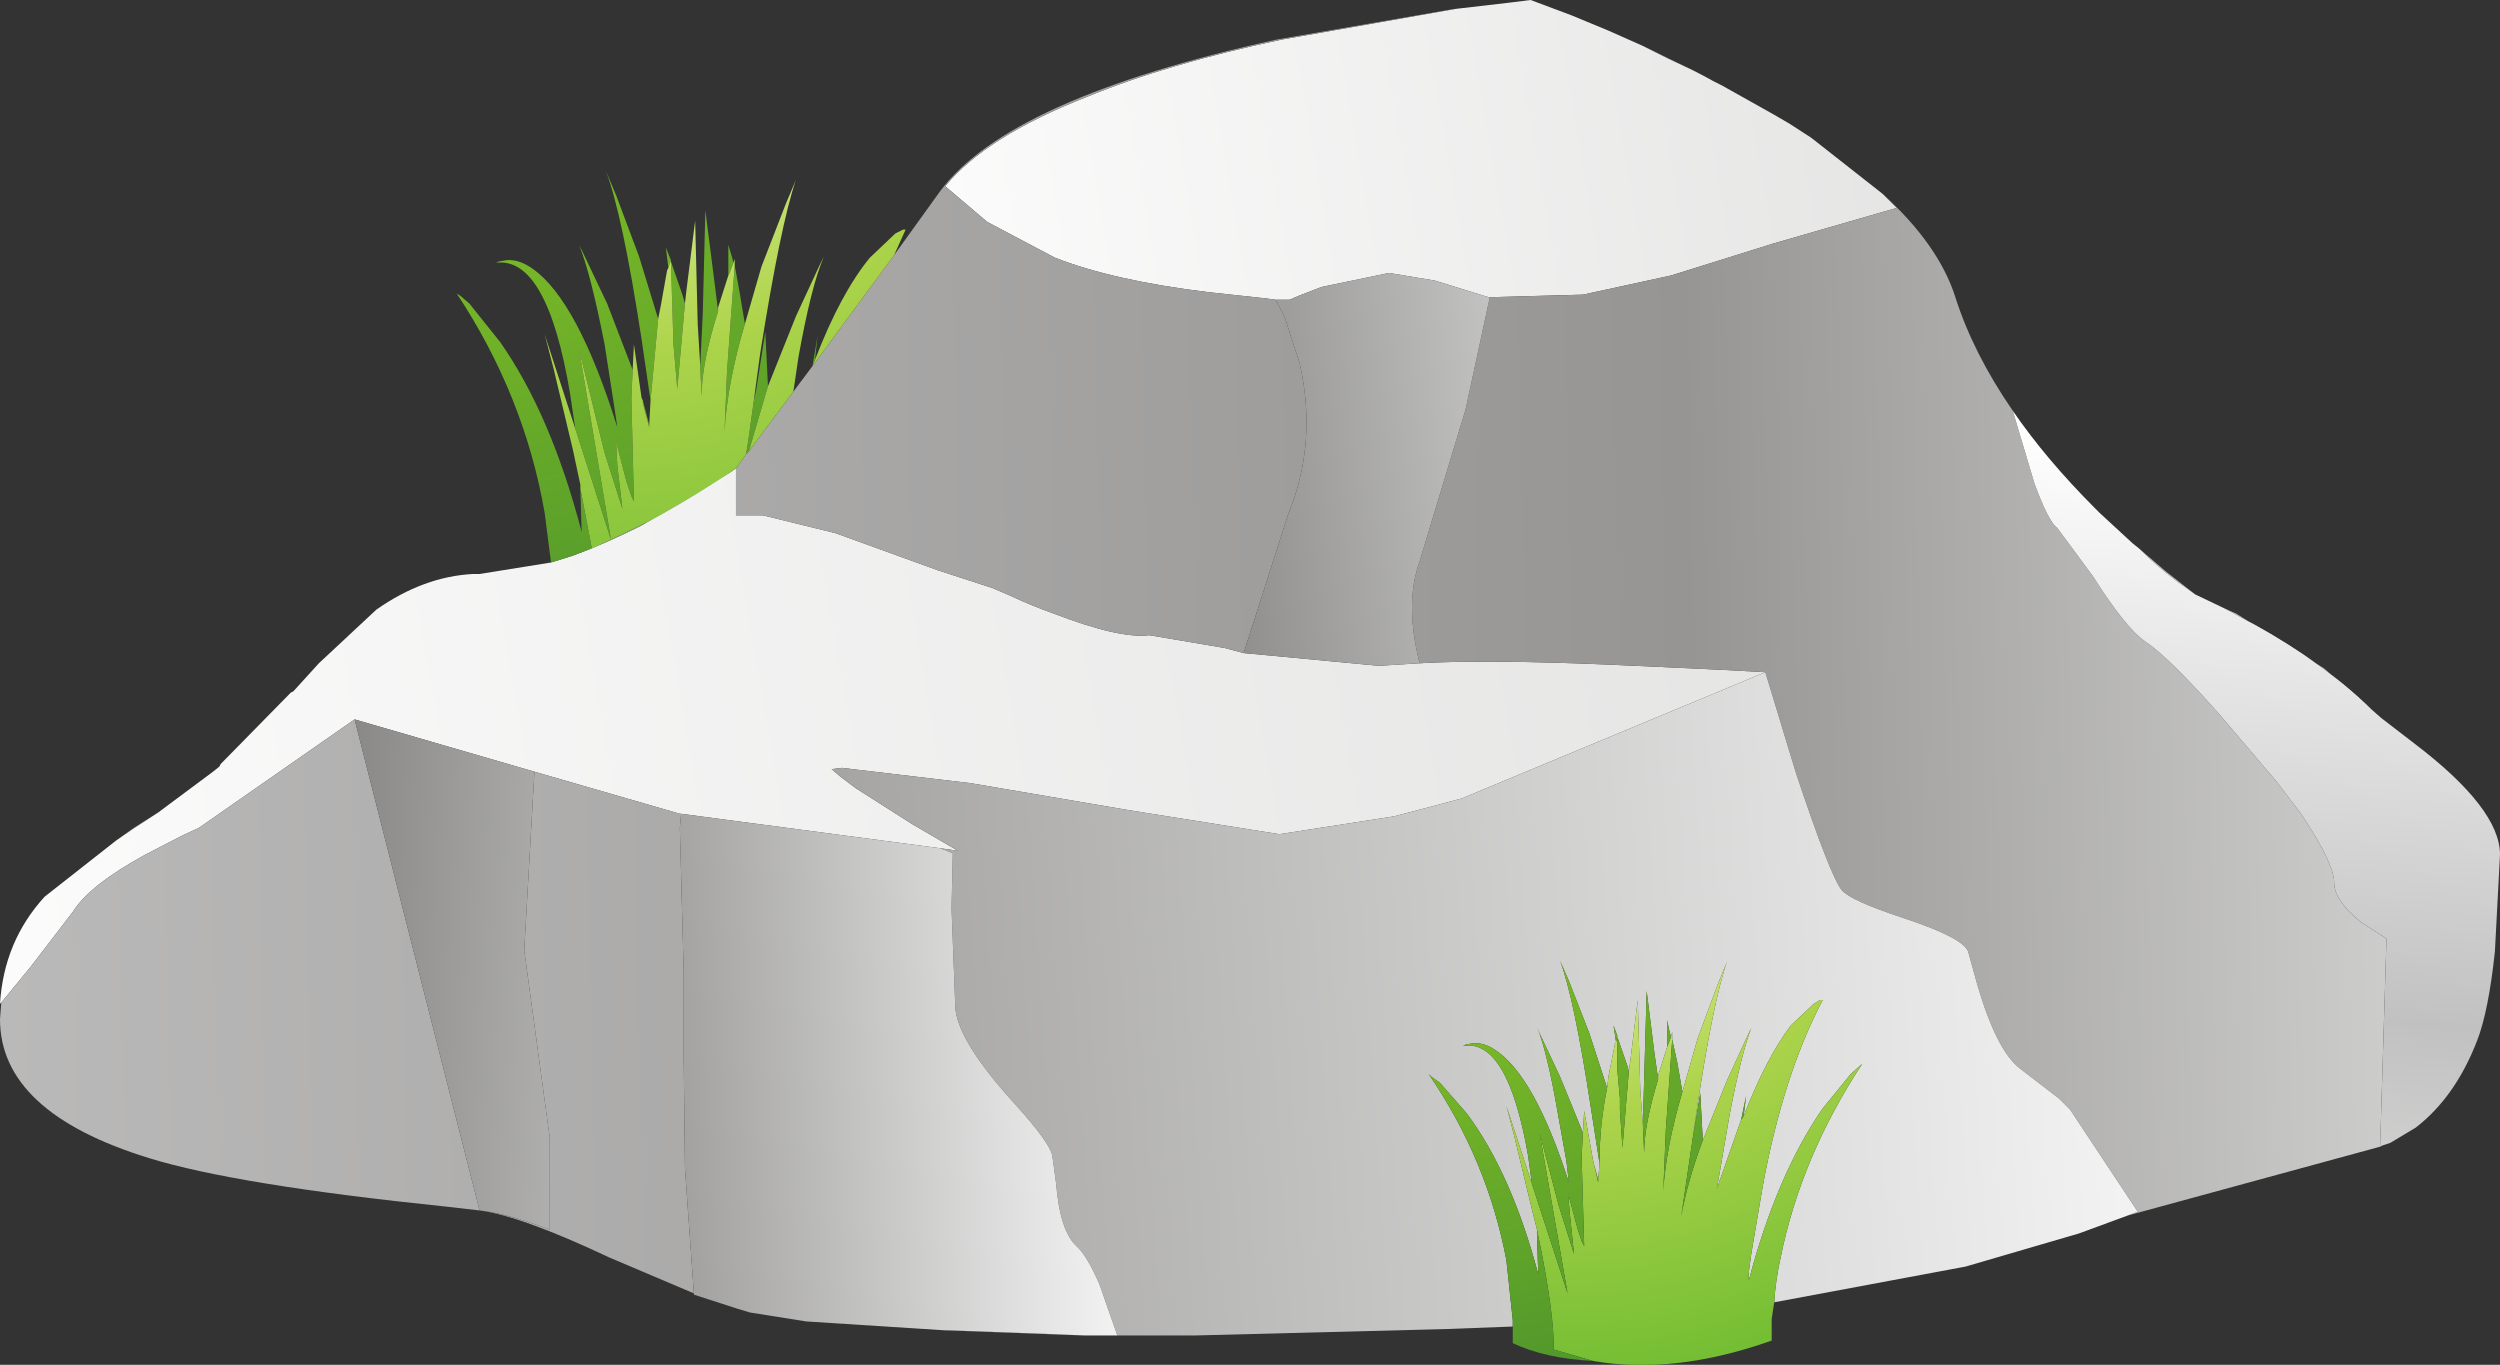
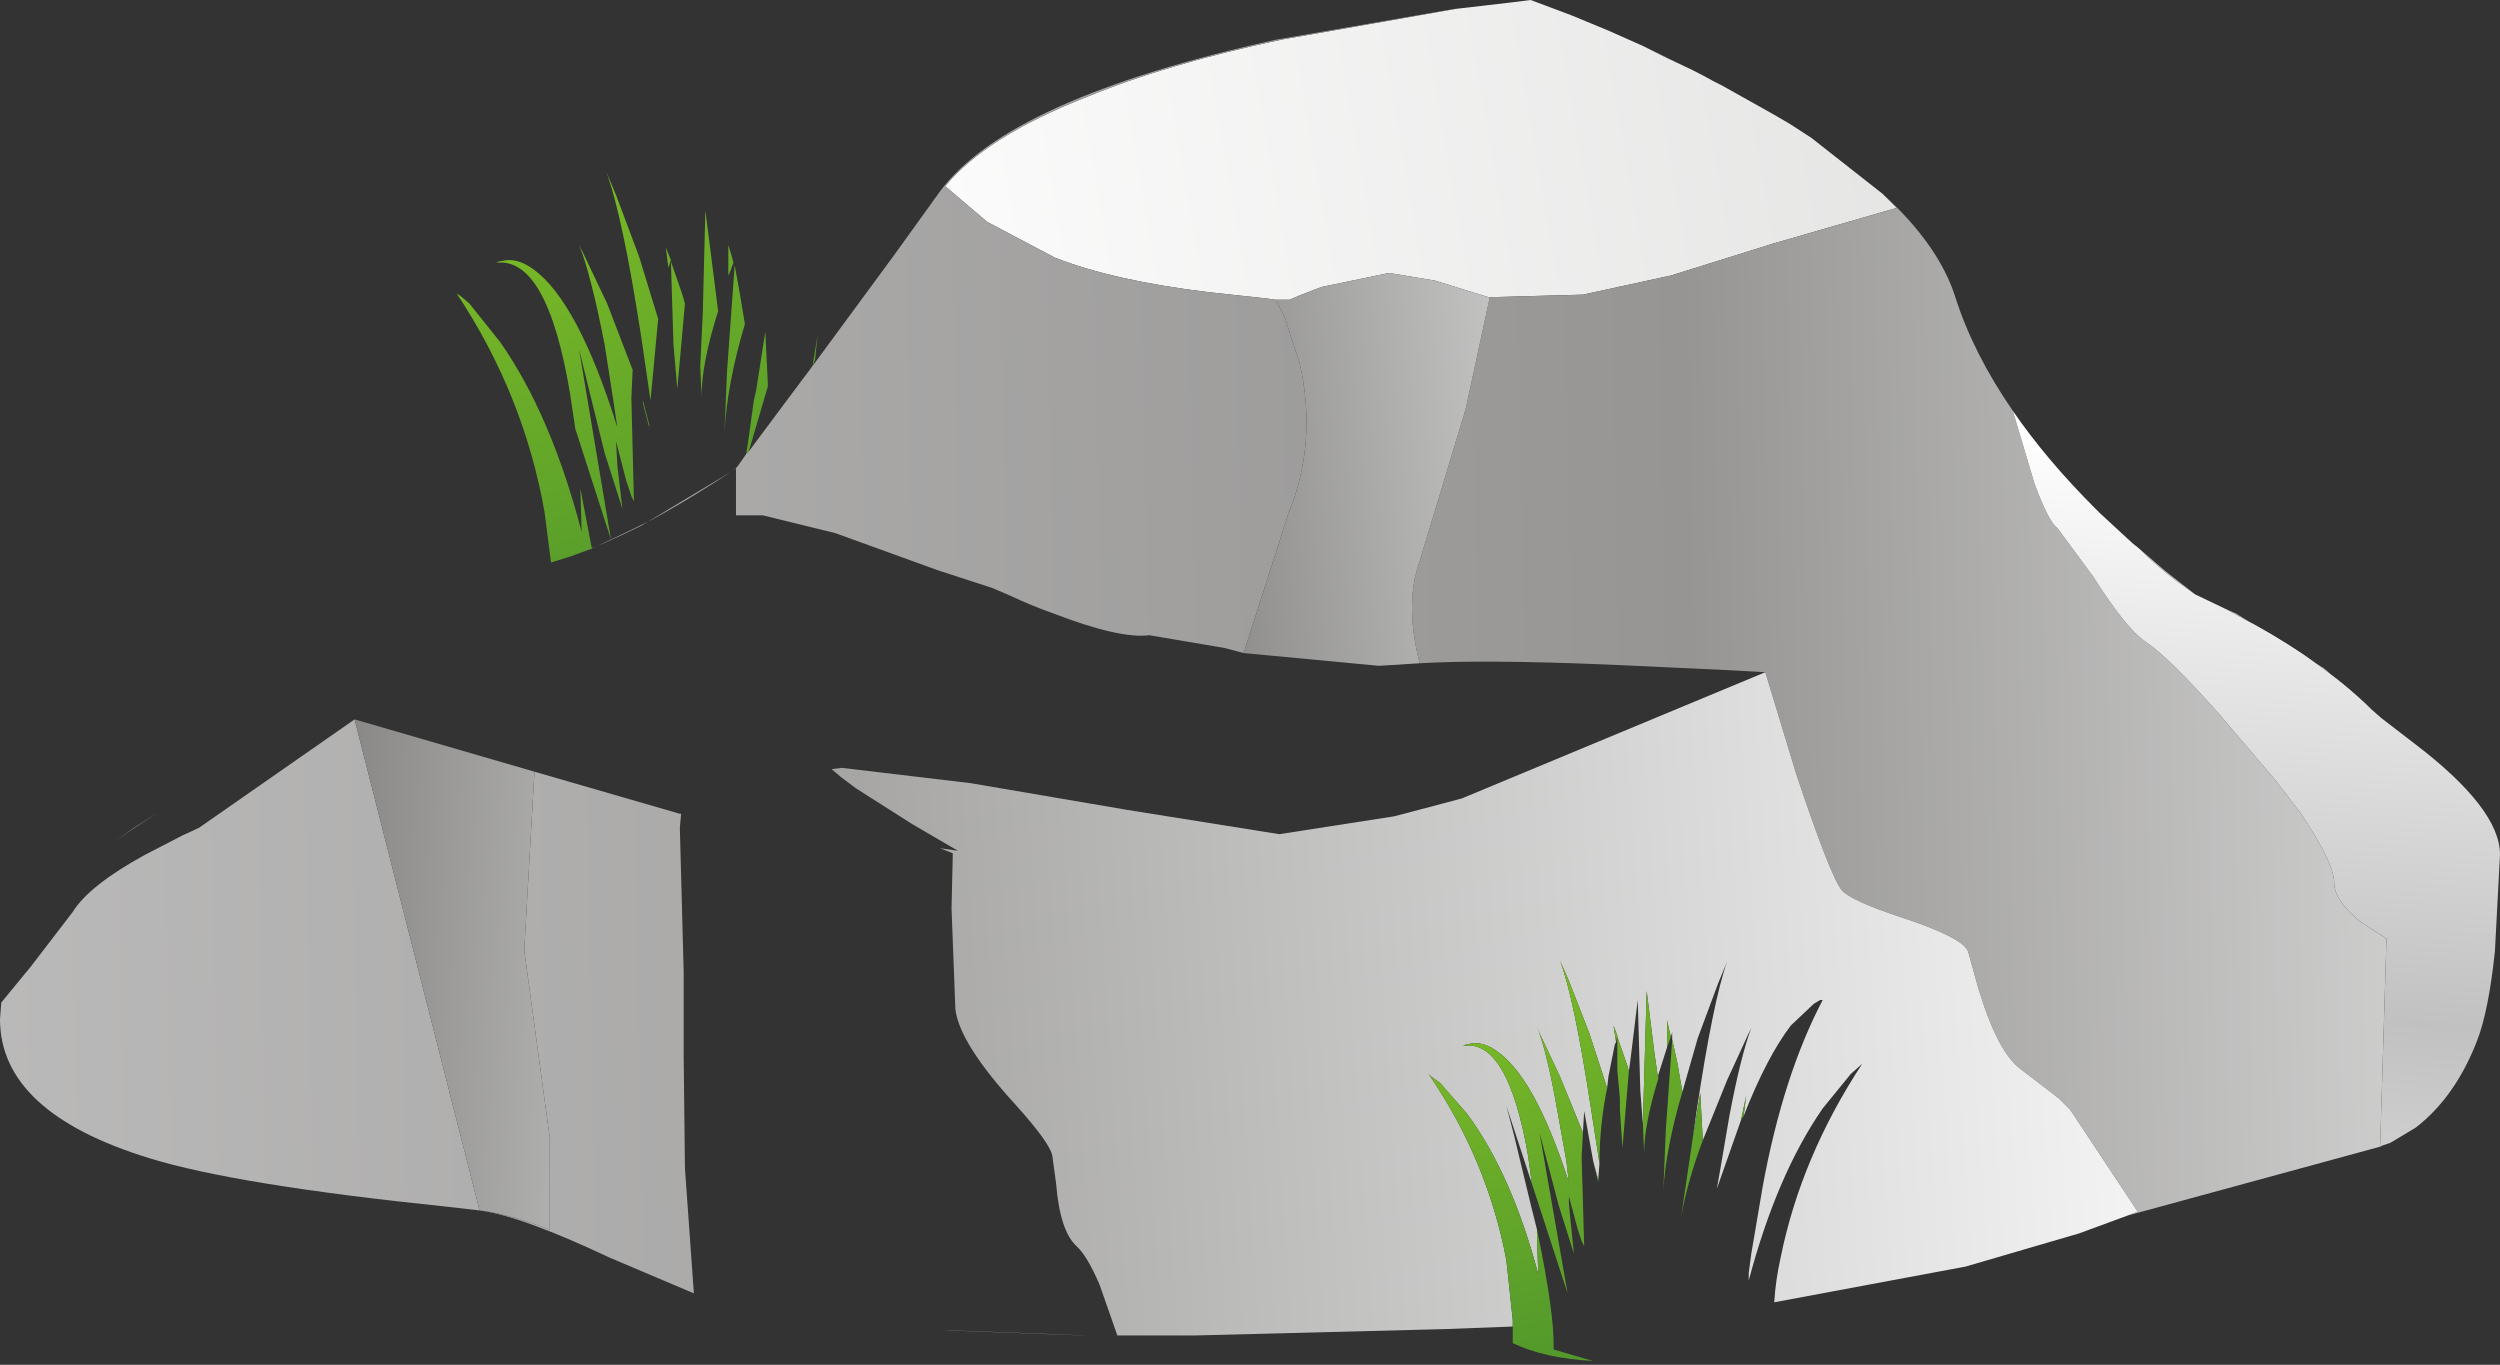
<svg xmlns="http://www.w3.org/2000/svg" height="53.5px" width="98.0px">
  <rect width="100%" height="100%" fill="#333333" stroke="none" />
  <g transform="matrix(1.0, 0.0, 0.0, 1.0, 49.95, 25.3)">
-     <path d="M-49.9 14.0 L-49.95 14.05 Q-49.8 11.6 -48.2 9.85 L-45.4 7.65 -44.75 7.2 -43.75 6.55 -41.6 4.95 -41.35 4.75 -41.3 4.65 -38.55 1.85 -38.45 1.8 -37.45 0.7 -35.2 -1.4 Q-33.35 -2.7 -31.4 -2.8 L-31.15 -2.8 -28.35 -3.25 -27.55 -3.5 Q-26.3 -3.95 -24.8 -4.7 L-21.3 -6.8 -21.1 -6.95 -21.1 -5.1 -20.85 -5.1 -20.05 -5.1 -17.2 -4.4 -13.2 -2.95 -11.05 -2.25 -10.35 -1.95 Q-9.5 -1.55 -8.65 -1.25 -6.05 -0.25 -4.9 -0.4 L-1.95 0.1 -1.2 0.3 4.1 0.8 5.7 0.7 Q8.2 0.55 13.05 0.75 L17.4 0.95 19.25 1.05 7.35 6.0 6.6 6.2 4.7 6.7 0.2 7.4 -5.75 6.45 -11.9 5.4 -16.95 4.8 -17.35 4.85 -17.0 5.15 -16.4 5.6 -14.2 7.0 -12.4 8.05 -13.1 7.95 -23.25 6.6 -23.3 6.6 -29.0 4.95 -36.05 2.9 -42.15 7.15 -42.8 7.45 -44.25 8.2 Q-46.45 9.4 -47.1 10.45 L-48.75 12.6 -49.9 14.0" fill="url(#gradient0)" fill-rule="evenodd" stroke="none" />
    <path d="M-27.4 -8.5 L-27.6 -9.85 Q-28.5 -15.25 -30.5 -15.0 L-30.4 -15.05 -30.1 -15.1 Q-29.6 -15.15 -29.05 -14.75 -27.3 -13.5 -25.75 -8.55 L-25.9 -9.55 -26.25 -11.8 Q-26.8 -14.6 -27.25 -15.7 L-27.1 -15.4 -26.15 -13.4 -25.15 -10.8 -25.2 -9.7 -25.1 -5.65 -25.2 -5.85 -25.4 -6.45 -25.8 -8.0 -25.75 -7.05 -25.55 -5.35 -26.25 -7.55 -27.25 -11.6 -26.0 -4.15 -27.4 -8.5 M-24.75 -9.6 L-24.5 -8.65 -24.5 -8.55 -24.75 -9.5 -24.75 -9.6 M-24.45 -9.6 L-24.8 -12.0 Q-25.55 -16.9 -26.2 -18.6 L-25.8 -17.65 -24.9 -15.25 -24.15 -12.8 -24.45 -9.6 M-23.75 -14.8 L-23.85 -15.6 -23.65 -15.1 -23.75 -14.8 M-23.65 -15.05 L-23.2 -13.75 -23.1 -13.4 -23.4 -10.05 -23.55 -11.8 -23.65 -15.05 M-22.5 -10.95 L-22.4 -13.05 -22.3 -17.05 -21.95 -14.3 -21.8 -13.1 Q-22.45 -11.05 -22.45 -9.75 L-22.5 -10.95 M-21.4 -14.5 L-21.4 -15.7 -21.25 -15.2 -21.2 -15.0 -21.35 -14.6 -21.4 -14.5 M-21.15 -14.9 L-20.95 -13.8 -20.75 -12.6 Q-21.45 -10.25 -21.55 -8.35 L-21.45 -10.75 -21.15 -14.9 M-20.4 -9.6 L-20.3 -10.05 -19.95 -12.3 -19.85 -10.25 -19.85 -10.15 -20.6 -7.6 -20.7 -7.5 -20.6 -8.15 -20.4 -9.6 M-18.1 -10.95 L-17.9 -12.15 -18.0 -11.2 -18.1 -10.95 M-28.35 -3.25 L-28.6 -5.2 Q-29.4 -9.8 -32.05 -13.8 L-31.9 -13.7 -31.55 -13.4 -30.35 -11.9 Q-28.35 -9.05 -27.15 -4.45 L-27.2 -6.15 -26.75 -3.8 -27.55 -3.5 -28.35 -3.25" fill="url(#gradient1)" fill-rule="evenodd" stroke="none" />
    <path d="M7.1 -24.95 L9.25 -25.2 10.05 -25.3 11.65 -24.7 13.1 -24.1 14.45 -23.5 15.45 -23.0 16.4 -22.55 Q16.8 -22.35 17.25 -22.1 L17.55 -21.95 19.6 -20.8 20.2 -20.45 21.05 -19.9 23.85 -17.7 24.4 -17.15 19.55 -15.75 15.55 -14.5 12.1 -13.75 8.45 -13.65 8.4 -13.65 6.3 -14.3 4.5 -14.6 1.85 -14.05 0.95 -13.7 0.6 -13.55 0.05 -13.55 -0.3 -13.6 -2.6 -13.85 Q-6.3 -14.3 -8.6 -15.2 L-11.25 -16.6 -12.9 -18.0 Q-11.3 -19.95 -7.35 -21.5 -4.2 -22.8 0.3 -23.75 L7.1 -24.95" fill="url(#gradient2)" fill-rule="evenodd" stroke="none" />
    <path d="M-18.85 -9.95 L-18.1 -10.95 -14.9 -15.3 -13.1 -17.8 Q-10.4 -21.45 0.1 -23.75 L7.05 -24.95 7.1 -24.95 0.3 -23.75 Q-4.2 -22.8 -7.35 -21.5 -11.3 -19.95 -12.9 -18.0 L-11.25 -16.6 -8.6 -15.2 Q-6.3 -14.3 -2.6 -13.85 L-0.3 -13.6 0.05 -13.55 0.4 -12.9 1.0 -11.05 Q1.7 -7.95 0.55 -5.15 L-1.2 0.3 -1.95 0.1 -4.9 -0.4 Q-6.05 -0.25 -8.65 -1.25 -9.5 -1.55 -10.35 -1.95 L-11.05 -2.25 -13.2 -2.95 -17.2 -4.4 -20.05 -5.1 -20.85 -5.1 -21.1 -5.1 -21.1 -6.95 -21.3 -6.8 -21.05 -7.0 -20.7 -7.5 -20.6 -7.6 -18.85 -9.95 M14.45 -23.5 L16.4 -22.55 15.45 -23.0 14.45 -23.5 M23.85 -17.7 Q26.05 -15.7 26.7 -13.65 27.4 -11.45 28.95 -9.2 L29.8 -6.35 Q30.35 -4.85 30.7 -4.6 L32.1 -2.7 Q33.4 -0.65 34.15 -0.15 35.05 0.45 37.05 2.7 L39.3 5.35 40.25 6.6 Q41.55 8.55 41.55 9.3 41.55 10.0 42.6 10.85 L43.3 11.3 43.6 11.5 43.35 19.65 33.45 22.35 33.85 22.2 31.2 18.2 30.75 17.75 29.25 16.6 Q28.25 15.85 27.45 12.9 L27.2 12.0 Q27.0 11.45 24.55 10.65 22.6 10.0 22.25 9.6 21.8 9.05 20.45 5.0 L19.25 1.05 17.4 0.95 13.05 0.75 Q8.2 0.55 5.7 0.7 5.1 -1.65 5.7 -3.3 L7.5 -9.25 8.45 -13.65 12.1 -13.75 15.55 -14.5 19.55 -15.75 24.4 -17.15 23.85 -17.7 M33.9 -3.8 L34.95 -2.9 36.1 -2.0 35.4 -2.5 Q34.6 -3.1 33.9 -3.8 M37.25 -1.45 L37.7 -1.25 41.15 0.9 43.4 2.85 43.0 2.5 Q41.15 0.7 38.45 -0.8 L37.25 -1.45 M-3.1 27.05 L-7.5 27.05 -12.9 26.85 -12.7 26.85 -8.65 27.0 -7.4 27.05 -6.15 27.05 -3.1 27.05 M-22.75 25.4 L-26.05 24.0 Q-29.55 22.35 -31.15 22.15 L-32.45 22.0 Q-40.7 21.15 -44.1 20.1 -49.95 18.3 -49.95 14.65 L-49.9 14.0 -48.75 12.6 -47.1 10.45 Q-46.45 9.4 -44.25 8.2 L-42.8 7.45 -42.15 7.15 -36.05 2.9 -31.15 22.15 Q-30.15 22.25 -28.4 22.9 L-28.4 19.3 -29.4 11.95 -29.0 4.95 -23.3 6.6 -23.25 6.6 -23.3 7.15 -23.15 12.8 -23.15 16.1 -23.1 20.5 -22.75 25.4 M-45.4 7.65 L-44.7 7.15 -43.75 6.55 -44.75 7.2 -45.4 7.65 M-26.0 -4.15 Q-25.25 -4.5 -24.45 -4.9 -23.25 -5.55 -22.0 -6.35 L-21.3 -6.8 -24.8 -4.7 Q-26.3 -3.95 -27.55 -3.5 L-26.75 -3.8 -26.0 -4.15" fill="url(#gradient3)" fill-rule="evenodd" stroke="none" />
-     <path d="M-25.15 -10.8 L-25.1 -11.8 -24.8 -9.7 -24.75 -9.6 -24.75 -9.5 -24.5 -8.55 -24.5 -8.65 -24.45 -9.6 -24.15 -12.8 -24.05 -13.3 -23.8 -14.7 -23.75 -14.8 -23.65 -15.1 -23.65 -15.25 -23.65 -15.05 -23.55 -11.8 -23.4 -10.05 -23.1 -13.4 -23.05 -13.85 -22.7 -16.65 -22.6 -12.6 -22.5 -10.95 -22.45 -9.75 Q-22.45 -11.05 -21.8 -13.1 L-21.8 -13.25 -21.4 -14.5 -21.35 -14.6 -21.2 -15.0 -21.15 -15.15 -21.15 -14.9 -21.45 -10.75 -21.55 -8.35 Q-21.45 -10.25 -20.75 -12.6 L-20.1 -14.85 -19.15 -17.3 -18.75 -18.25 Q-19.35 -16.5 -20.15 -11.45 L-20.4 -9.6 -20.6 -8.15 -20.7 -7.5 -21.05 -7.0 -21.3 -6.8 -22.0 -6.35 Q-23.25 -5.55 -24.45 -4.9 -25.25 -4.5 -26.0 -4.15 L-27.25 -11.6 -26.25 -7.55 -25.55 -5.35 -25.75 -7.05 -25.8 -8.0 -25.4 -6.45 -25.2 -5.85 -25.1 -5.65 -25.2 -9.7 -25.15 -10.8 M-19.85 -10.15 L-18.75 -12.9 -17.8 -14.95 -17.65 -15.25 Q-18.15 -14.1 -18.65 -11.3 L-18.85 -9.95 -20.6 -7.6 -19.85 -10.15 M-18.0 -11.2 Q-17.0 -13.8 -15.85 -15.2 L-14.85 -16.15 -14.55 -16.3 -14.45 -16.3 -14.9 -15.3 -18.1 -10.95 -18.0 -11.2 M-27.2 -6.15 L-27.2 -6.3 -27.5 -7.7 -28.25 -10.85 -28.6 -12.2 -27.4 -8.5 -26.0 -4.15 -26.75 -3.8 -27.2 -6.15" fill="url(#gradient4)" fill-rule="evenodd" stroke="none" />
    <path d="M0.05 -13.55 L0.6 -13.55 0.95 -13.7 1.85 -14.05 4.5 -14.6 6.3 -14.3 8.4 -13.65 8.45 -13.65 7.5 -9.25 5.7 -3.3 Q5.1 -1.65 5.7 0.7 L4.1 0.8 -1.2 0.3 0.55 -5.15 Q1.7 -7.95 1.0 -11.05 L0.4 -12.9 0.05 -13.55" fill="url(#gradient5)" fill-rule="evenodd" stroke="none" />
    <path d="M28.95 -9.2 Q30.25 -7.3 32.2 -5.35 L32.35 -5.2 33.65 -4.0 33.9 -3.8 Q34.6 -3.1 35.4 -2.5 L36.1 -2.0 37.25 -1.45 38.45 -0.8 Q41.15 0.7 43.0 2.5 L43.4 2.85 44.7 3.85 Q48.05 6.4 48.05 8.2 L47.85 12.0 Q47.6 14.35 47.15 15.5 46.3 17.7 44.75 18.9 L43.75 19.5 43.45 19.6 43.35 19.65 43.6 11.5 43.3 11.3 42.6 10.85 Q41.55 10.0 41.55 9.3 41.55 8.55 40.25 6.6 L39.3 5.35 37.05 2.7 Q35.05 0.45 34.15 -0.15 33.4 -0.65 32.1 -2.7 L30.7 -4.6 Q30.35 -4.85 29.8 -6.35 L28.95 -9.2" fill="url(#gradient6)" fill-rule="evenodd" stroke="none" />
    <path d="M33.45 22.35 L31.55 23.05 27.1 24.35 19.6 25.75 Q19.65 24.9 19.85 24.0 20.65 20.05 23.05 16.4 L22.6 16.8 21.5 18.15 Q19.7 20.75 18.6 24.9 L18.6 24.6 18.7 23.85 19.15 21.2 Q19.95 16.85 21.5 13.9 L21.4 13.9 21.15 14.05 20.25 14.9 Q19.3 16.15 18.4 18.45 L18.5 17.65 18.3 18.6 17.35 21.3 17.5 20.45 17.85 18.4 Q18.3 16.05 18.7 15.0 L18.6 15.2 17.75 17.05 16.8 19.4 16.7 17.55 16.4 19.35 16.55 18.3 Q17.2 13.95 17.75 12.4 L17.4 13.25 16.6 15.4 16.0 17.5 15.8 16.35 15.6 15.45 15.6 15.15 15.55 15.35 15.5 15.15 15.4 14.7 15.4 15.75 15.05 16.85 15.05 17.0 14.9 15.95 14.6 13.55 14.5 17.0 14.45 18.75 14.35 17.45 14.25 13.9 13.95 16.35 13.9 16.7 13.85 16.5 13.45 15.35 13.45 15.2 13.45 15.3 13.3 14.9 13.4 15.55 13.35 15.65 13.1 16.9 13.05 17.35 12.35 15.2 11.55 13.15 11.2 12.35 Q11.75 13.8 12.4 18.05 L12.75 20.3 12.7 20.95 12.55 20.4 12.5 20.2 12.15 18.25 12.1 19.1 11.2 16.9 10.4 15.2 10.3 14.95 Q10.7 15.95 11.1 18.25 L11.45 20.2 11.55 21.05 Q10.2 16.85 8.65 15.85 8.2 15.55 7.75 15.6 L7.5 15.65 7.4 15.7 Q9.15 15.4 9.95 20.0 L10.1 21.1 9.1 18.05 9.4 19.2 10.05 21.9 10.3 22.9 10.3 23.2 10.35 24.65 Q9.3 20.7 7.55 18.35 L6.5 17.15 6.15 16.9 6.05 16.8 Q8.35 20.15 9.1 24.1 L9.35 26.45 9.35 26.7 6.7 26.8 -3.1 27.05 -6.15 27.05 -6.85 25.05 Q-7.35 23.9 -7.75 23.55 -8.4 22.95 -8.55 21.1 L-8.7 20.0 Q-8.8 19.5 -10.1 18.05 -12.35 15.6 -12.5 14.25 L-12.65 10.3 -12.6 8.15 -13.1 7.95 -12.4 8.05 -14.2 7.0 -16.4 5.6 -17.0 5.15 -17.35 4.85 -16.95 4.8 -11.9 5.4 -5.75 6.45 0.2 7.4 4.7 6.7 6.6 6.2 7.35 6.0 19.25 1.05 20.45 5.0 Q21.8 9.05 22.25 9.6 22.6 10.0 24.55 10.65 27.0 11.45 27.2 12.0 L27.45 12.9 Q28.25 15.85 29.25 16.6 L30.75 17.75 31.2 18.2 33.85 22.2 33.45 22.35" fill="url(#gradient7)" fill-rule="evenodd" stroke="none" />
-     <path d="M19.6 25.75 L19.5 26.4 19.5 27.25 Q15.7 28.6 12.5 28.05 L10.95 27.6 Q11.0 26.25 10.3 22.9 L10.05 21.9 9.4 19.2 9.1 18.05 10.1 21.1 11.5 25.4 10.4 19.1 11.15 21.95 11.75 23.85 11.6 22.4 11.55 21.85 11.55 21.6 11.9 22.9 12.05 23.35 12.15 23.55 12.05 20.05 12.1 19.1 12.15 18.25 12.5 20.2 12.55 20.4 12.7 21.05 12.7 20.95 12.75 20.3 Q12.75 18.8 13.05 17.35 L13.1 16.9 13.35 15.65 13.4 15.55 13.45 15.3 13.45 15.2 13.45 15.35 13.45 16.65 13.55 17.75 13.55 17.85 13.55 18.2 13.65 19.7 13.9 16.7 13.95 16.35 14.25 13.9 14.35 17.45 14.45 18.75 14.5 19.9 Q14.5 18.8 15.05 17.0 L15.05 16.85 15.4 15.75 15.55 15.35 15.6 15.15 15.6 15.45 15.35 19.0 15.25 21.4 Q15.35 19.7 16.0 17.5 L16.6 15.4 17.4 13.25 17.75 12.4 Q17.2 13.95 16.55 18.3 L16.4 19.35 15.95 22.4 Q16.2 21.0 16.8 19.4 L17.75 17.05 18.6 15.2 18.7 15.0 Q18.3 16.05 17.85 18.4 L17.5 20.45 17.35 21.3 18.3 18.6 18.4 18.45 Q19.3 16.15 20.25 14.9 L21.15 14.05 21.4 13.9 21.5 13.9 Q19.95 16.85 19.15 21.2 L18.7 23.85 18.6 24.6 18.6 24.9 Q19.7 20.75 21.5 18.15 L22.6 16.8 23.05 16.4 Q20.65 20.05 19.85 24.0 19.65 24.9 19.6 25.75" fill="url(#gradient8)" fill-rule="evenodd" stroke="none" />
    <path d="M12.5 28.05 Q10.6 27.95 9.35 27.35 L9.35 26.7 9.35 26.45 9.1 24.1 Q8.35 20.15 6.05 16.8 L6.15 16.9 6.5 17.15 7.55 18.35 Q9.3 20.7 10.35 24.65 L10.3 23.2 10.3 22.9 Q11.0 26.25 10.95 27.6 L12.5 28.05 M18.4 18.45 L18.3 18.6 18.5 17.65 18.4 18.45 M16.8 19.4 Q16.2 21.0 15.95 22.4 L16.4 19.35 16.7 17.55 16.8 19.4 M16.0 17.5 Q15.35 19.7 15.25 21.4 L15.35 19.0 15.6 15.45 15.8 16.35 16.0 17.5 M15.55 15.35 L15.4 15.75 15.4 14.7 15.5 15.15 15.55 15.35 M15.05 17.0 Q14.5 18.8 14.5 19.9 L14.45 18.75 14.5 17.0 14.6 13.55 14.9 15.95 15.05 17.0 M13.9 16.7 L13.65 19.7 13.55 18.2 13.55 17.85 13.55 17.75 13.45 16.65 13.45 15.35 13.85 16.5 13.9 16.7 M13.45 15.3 L13.4 15.55 13.3 14.9 13.45 15.3 M13.05 17.35 Q12.75 18.8 12.75 20.3 L12.4 18.05 Q11.75 13.8 11.2 12.35 L11.55 13.15 12.35 15.2 13.05 17.35 M12.7 20.95 L12.7 21.05 12.55 20.4 12.7 20.95 M12.1 19.1 L12.05 20.05 12.15 23.55 12.05 23.35 11.9 22.9 11.55 21.6 11.55 21.85 11.6 22.4 11.75 23.85 11.15 21.95 10.4 19.1 11.5 25.4 10.1 21.1 9.95 20.0 Q9.15 15.4 7.4 15.7 L7.5 15.65 7.75 15.6 Q8.2 15.55 8.65 15.85 10.2 16.85 11.55 21.05 L11.45 20.2 11.1 18.25 Q10.7 15.95 10.3 14.95 L10.4 15.2 11.2 16.9 12.1 19.1" fill="url(#gradient9)" fill-rule="evenodd" stroke="none" />
-     <path d="M-12.9 26.85 L-18.35 26.5 -20.55 26.15 -21.05 26.0 -22.75 25.45 -22.75 25.4 -23.1 20.5 -23.15 16.1 -23.15 12.8 -23.3 7.15 -23.25 6.6 -13.1 7.95 -12.6 8.15 -12.65 10.3 -12.5 14.25 Q-12.35 15.6 -10.1 18.05 -8.8 19.5 -8.7 20.0 L-8.55 21.1 Q-8.4 22.95 -7.75 23.55 -7.35 23.9 -6.85 25.05 L-6.15 27.05 -7.4 27.05 -8.65 27.0 -12.7 26.85 -12.9 26.85" fill="url(#gradient10)" fill-rule="evenodd" stroke="none" />
    <path d="M-29.0 4.95 L-29.4 11.95 -28.4 19.3 -28.4 22.9 Q-30.15 22.25 -31.15 22.15 L-36.05 2.9 -29.0 4.95" fill="url(#gradient11)" fill-rule="evenodd" stroke="none" />
  </g>
  <defs>
    <linearGradient gradientTransform="matrix(-0.161, 0.028, -0.028, -0.161, -89.8, 20.4)" gradientUnits="userSpaceOnUse" id="gradient0" spreadMethod="pad" x1="-819.2" x2="819.2">
      <stop offset="0.0" stop-color="#dededd" />
      <stop offset="0.392" stop-color="#ffffff" />
    </linearGradient>
    <radialGradient cx="0" cy="0" gradientTransform="matrix(0.077, 0.0, 0.0, 0.077, -31.45, -20.25)" gradientUnits="userSpaceOnUse" id="gradient1" r="819.2" spreadMethod="pad">
      <stop offset="0.0" stop-color="#84c225" />
      <stop offset="0.392" stop-color="#48902d" />
    </radialGradient>
    <linearGradient gradientTransform="matrix(-0.087, 0.015, -0.015, -0.087, -34.55, -10.2)" gradientUnits="userSpaceOnUse" id="gradient2" spreadMethod="pad" x1="-819.2" x2="819.2">
      <stop offset="0.0" stop-color="#dededd" />
      <stop offset="0.392" stop-color="#ffffff" />
    </linearGradient>
    <linearGradient gradientTransform="matrix(0.207, -0.004, 0.004, 0.207, 104.85, 2.75)" gradientUnits="userSpaceOnUse" id="gradient3" spreadMethod="pad" x1="-819.2" x2="819.2">
      <stop offset="0.0" stop-color="#c2c1c1" />
      <stop offset="0.239" stop-color="#969594" />
      <stop offset="0.392" stop-color="#ffffff" />
    </linearGradient>
    <radialGradient cx="0" cy="0" gradientTransform="matrix(0.086, 0.0, 0.0, 0.086, -25.75, -24.75)" gradientUnits="userSpaceOnUse" id="gradient4" r="819.2" spreadMethod="pad">
      <stop offset="0.0" stop-color="#fffcc8" />
      <stop offset="0.188" stop-color="#add44b" />
      <stop offset="0.392" stop-color="#68b92e" />
    </radialGradient>
    <linearGradient gradientTransform="matrix(0.042, -0.004, 0.004, 0.042, 29.95, -6.15)" gradientUnits="userSpaceOnUse" id="gradient5" spreadMethod="pad" x1="-819.2" x2="819.2">
      <stop offset="0.0" stop-color="#838281" />
      <stop offset="0.392" stop-color="#ffffff" />
    </linearGradient>
    <linearGradient gradientTransform="matrix(0.004, -0.051, 0.051, 0.004, 43.7, -16.45)" gradientUnits="userSpaceOnUse" id="gradient6" spreadMethod="pad" x1="-819.2" x2="819.2">
      <stop offset="0.0" stop-color="#dededd" />
      <stop offset="0.129" stop-color="#c2c1c1" />
      <stop offset="0.392" stop-color="#ffffff" />
    </linearGradient>
    <linearGradient gradientTransform="matrix(0.105, -0.007, 0.007, 0.105, 59.6, 12.35)" gradientUnits="userSpaceOnUse" id="gradient7" spreadMethod="pad" x1="-819.2" x2="819.2">
      <stop offset="0.0" stop-color="#969594" />
      <stop offset="0.392" stop-color="#ffffff" />
    </linearGradient>
    <radialGradient cx="0" cy="0" gradientTransform="matrix(0.074, 0.0, 0.0, 0.074, 11.55, 7.05)" gradientUnits="userSpaceOnUse" id="gradient8" r="819.2" spreadMethod="pad">
      <stop offset="0.0" stop-color="#fffcc8" />
      <stop offset="0.188" stop-color="#add44b" />
      <stop offset="0.392" stop-color="#68b92e" />
    </radialGradient>
    <radialGradient cx="0" cy="0" gradientTransform="matrix(0.066, 0.0, 0.0, 0.066, 6.55, 11.1)" gradientUnits="userSpaceOnUse" id="gradient9" r="819.2" spreadMethod="pad">
      <stop offset="0.0" stop-color="#84c225" />
      <stop offset="0.392" stop-color="#48902d" />
    </radialGradient>
    <linearGradient gradientTransform="matrix(0.034, -0.002, 0.002, 0.034, 1.95, 16.1)" gradientUnits="userSpaceOnUse" id="gradient10" spreadMethod="pad" x1="-819.2" x2="819.2">
      <stop offset="0.0" stop-color="#969594" />
      <stop offset="0.392" stop-color="#ffffff" />
    </linearGradient>
    <linearGradient gradientTransform="matrix(0.044, 0.002, -0.002, 0.044, -1.95, 14.2)" gradientUnits="userSpaceOnUse" id="gradient11" spreadMethod="pad" x1="-819.2" x2="819.2">
      <stop offset="0.0" stop-color="#838281" />
      <stop offset="0.392" stop-color="#ffffff" />
    </linearGradient>
  </defs>
</svg>